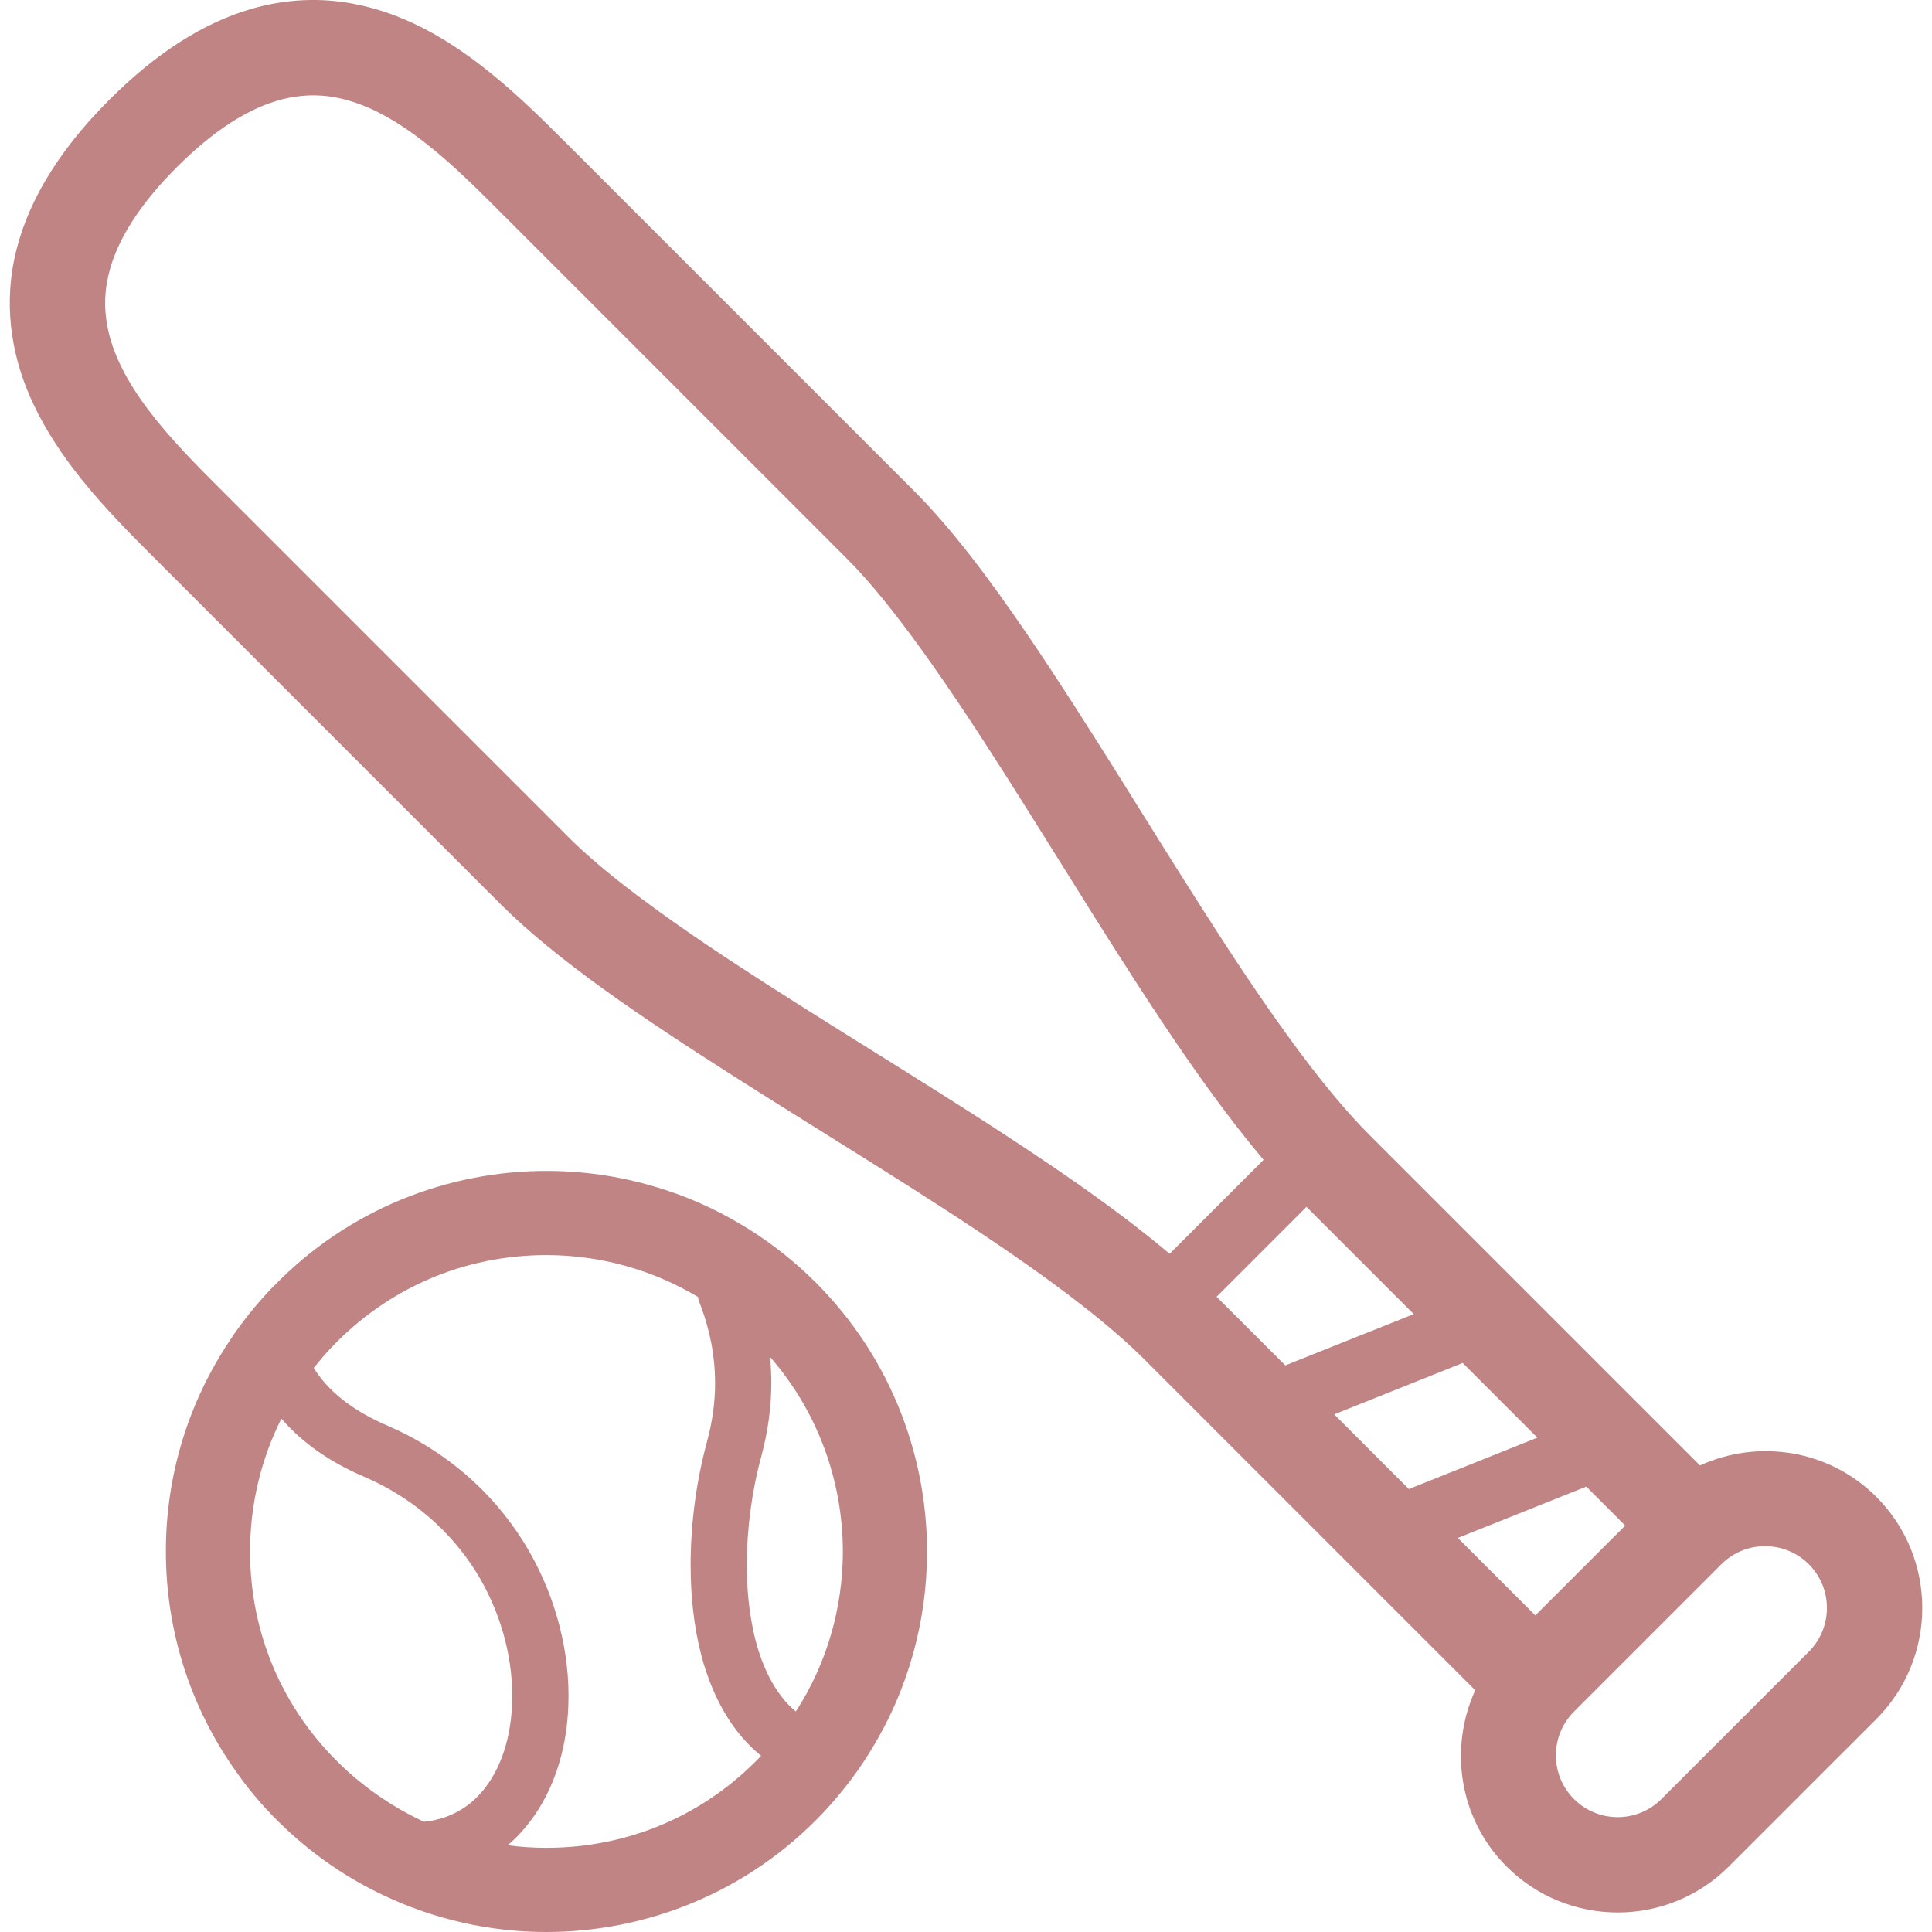
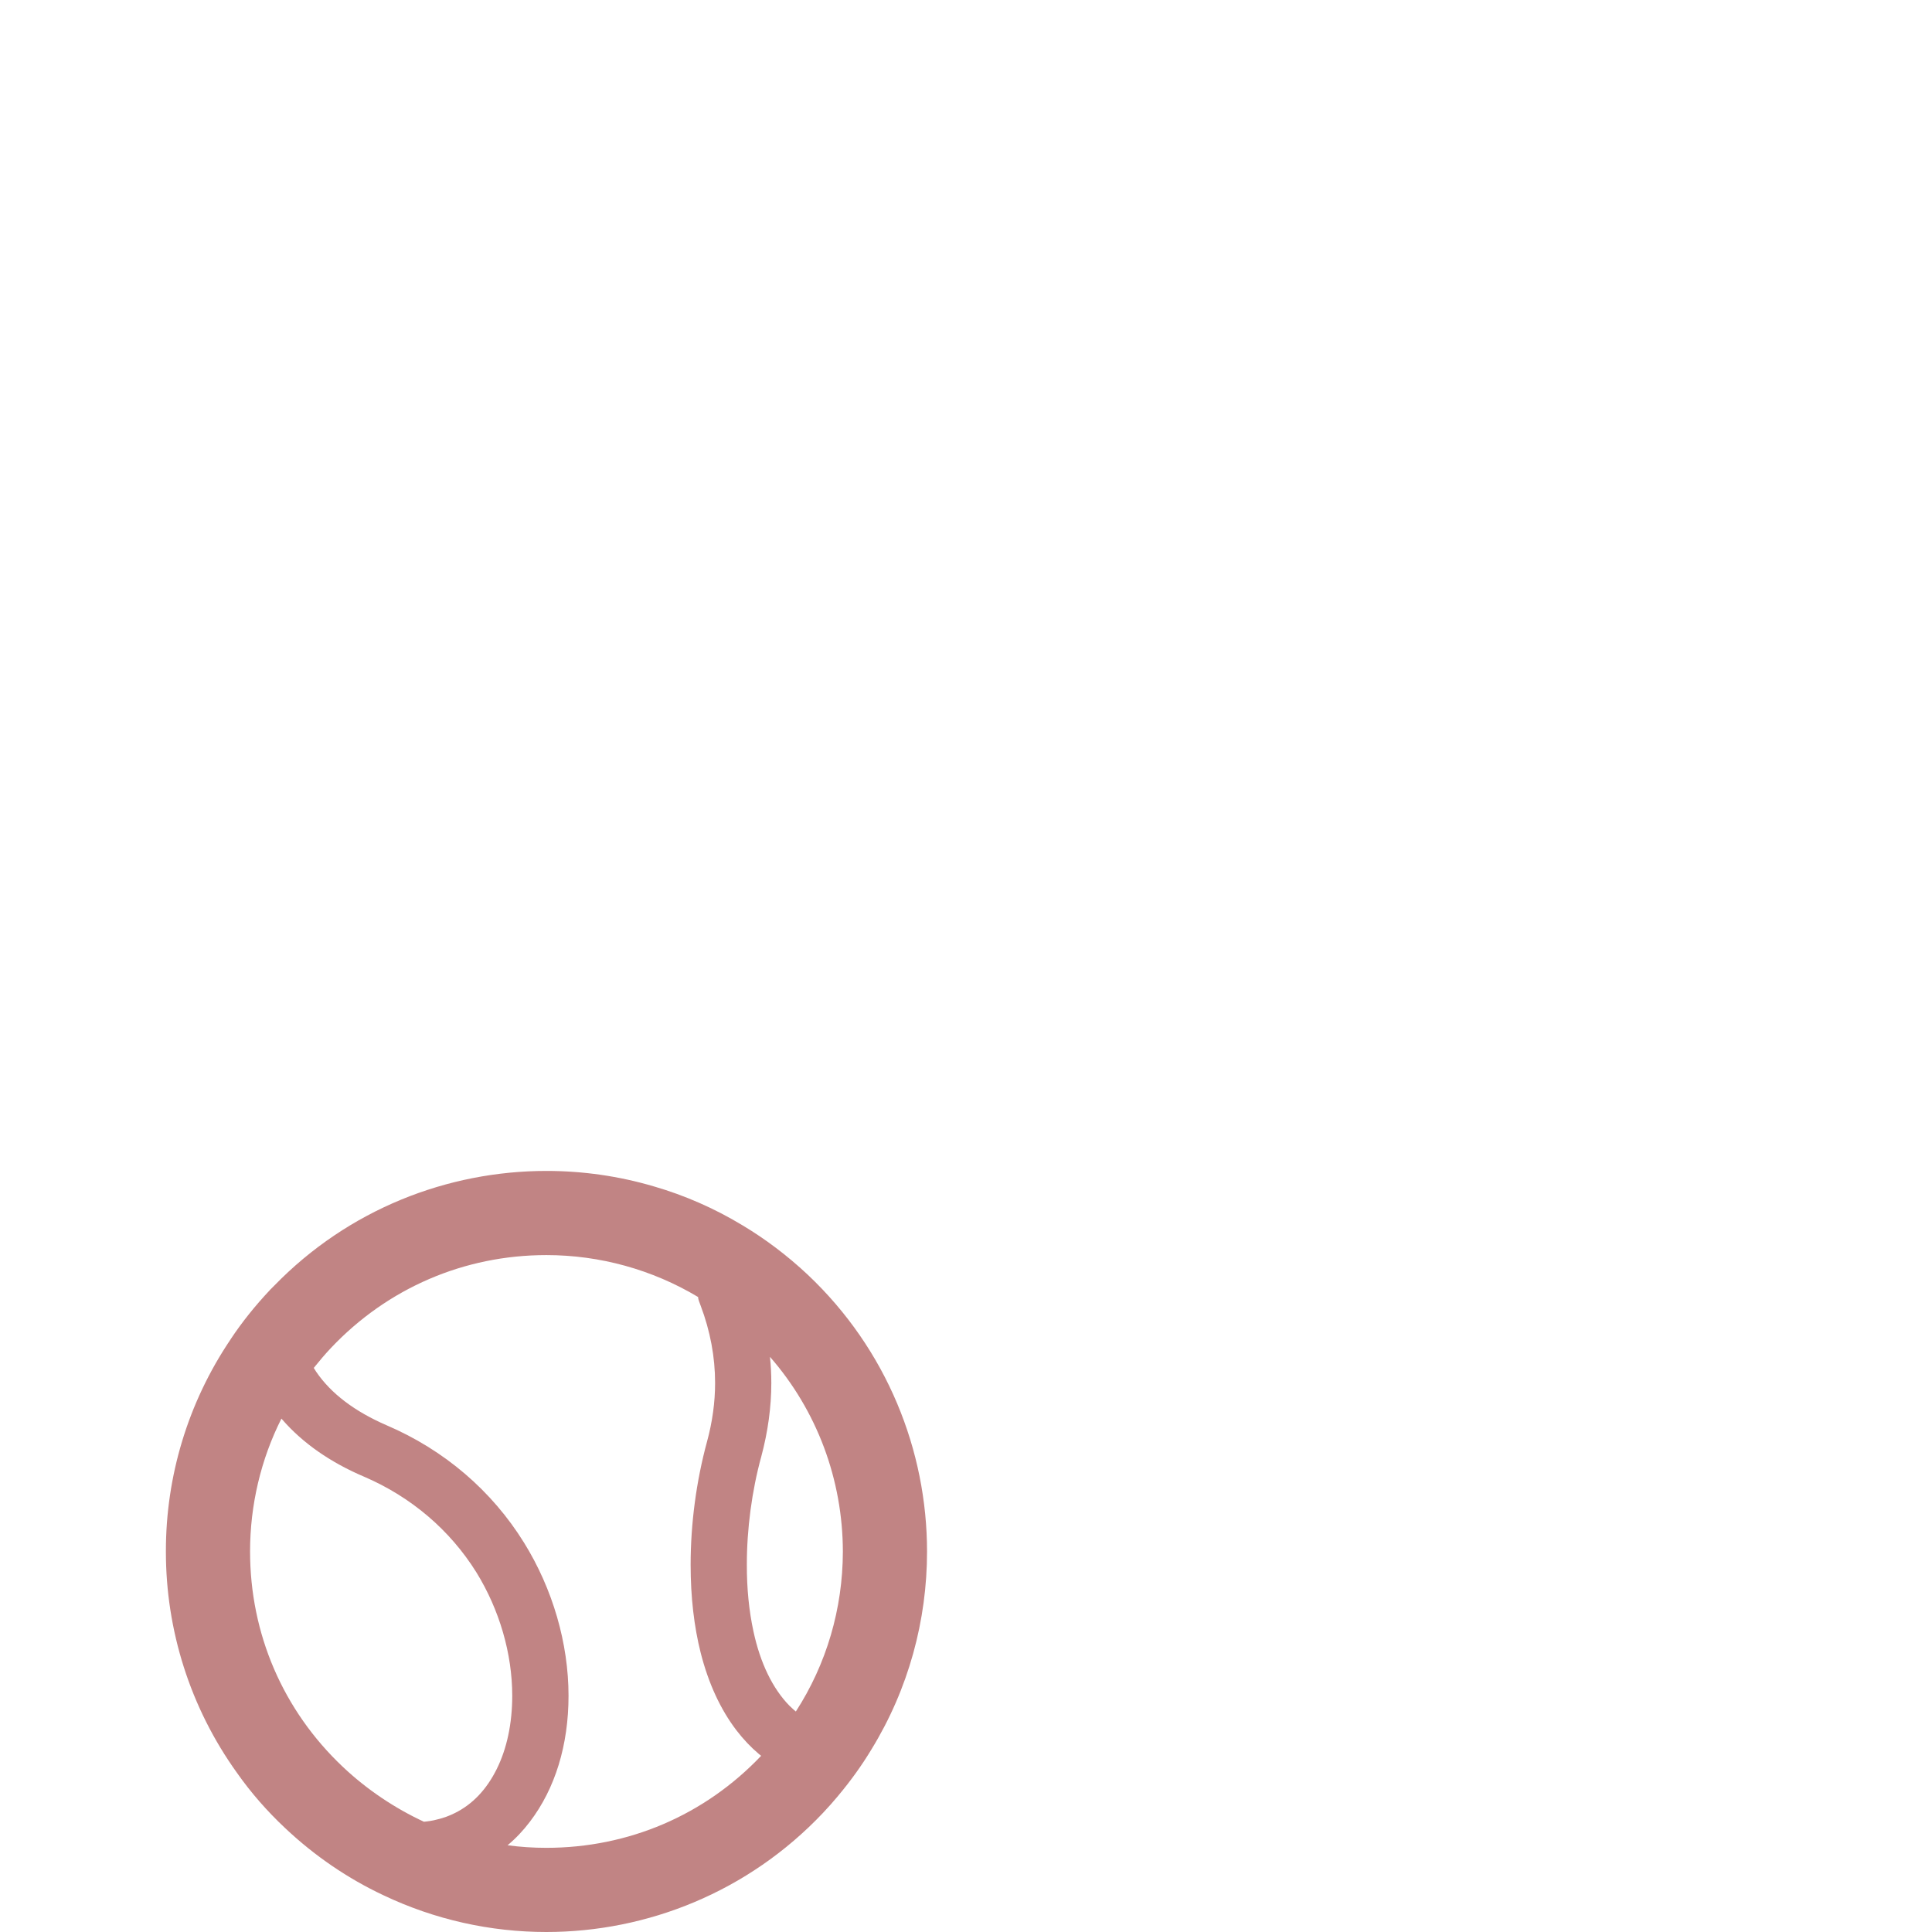
<svg xmlns="http://www.w3.org/2000/svg" width="30" height="30" viewBox="0 0 30 30" fill="none">
  <g clip-path="url(#clip0_617_233)">
-     <path d="M0.222 4.023C0.393 3.199 0.874 2.373 1.699 1.548C2.434 0.814 3.165 0.353 3.9 0.139C4.45 -0.022 4.995 -0.036 5.491 0.059C6.24 0.201 6.874 0.566 7.418 0.977C7.962 1.389 8.427 1.857 8.825 2.254C10.238 3.668 12.077 5.506 14.197 7.626C14.785 8.216 15.367 8.993 15.965 9.871C16.861 11.186 17.784 12.729 18.691 14.146C19.594 15.562 20.494 16.855 21.265 17.623L26.397 22.755C27.297 22.345 28.395 22.503 29.135 23.242C30.087 24.194 30.087 25.742 29.135 26.694L26.845 28.983C25.894 29.935 24.345 29.935 23.394 28.983C22.654 28.243 22.497 27.146 22.907 26.246L17.775 21.114C17.263 20.601 16.517 20.026 15.658 19.436C14.369 18.55 12.828 17.624 11.401 16.716C9.971 15.804 8.662 14.925 7.778 14.045C5.658 11.925 3.82 10.087 2.406 8.673C2.053 8.319 1.644 7.913 1.268 7.445C0.986 7.094 0.722 6.707 0.517 6.272C0.211 5.625 0.05 4.847 0.222 4.023ZM24.441 27.936C24.816 28.31 25.424 28.31 25.798 27.936L28.088 25.647C28.462 25.272 28.462 24.664 28.088 24.29C27.713 23.915 27.105 23.915 26.73 24.289L24.441 26.578C24.066 26.953 24.066 27.561 24.441 27.936ZM23.84 25.084L25.236 23.689L24.632 23.084L22.637 23.881L23.84 25.084ZM21.877 23.122L23.872 22.324L22.712 21.164L20.717 21.962L21.877 23.122ZM19.958 21.202L21.952 20.405L20.287 18.74L18.891 20.136L19.958 21.202ZM1.667 5.065C1.746 5.494 1.979 5.937 2.31 6.373C2.639 6.809 3.056 7.23 3.454 7.626C4.867 9.04 6.705 10.878 8.826 12.998C9.296 13.47 10.016 14.018 10.855 14.59C12.118 15.449 13.654 16.369 15.097 17.292C16.23 18.019 17.302 18.742 18.162 19.469L19.621 18.01C19.203 17.514 18.787 16.954 18.368 16.345C17.444 15.001 16.513 13.449 15.619 12.044C14.728 10.642 13.861 9.381 13.15 8.674C11.03 6.553 9.191 4.715 7.778 3.302C7.425 2.948 7.055 2.579 6.669 2.271C6.381 2.039 6.087 1.843 5.796 1.706C5.354 1.503 4.944 1.426 4.475 1.521C4.005 1.618 3.433 1.91 2.746 2.595C2.138 3.204 1.839 3.727 1.713 4.162C1.618 4.49 1.613 4.777 1.667 5.065Z" fill="#C18484" />
-     <path d="M3.581 20.796C3.759 20.528 3.964 20.273 4.19 20.033L4.192 20.03L4.259 19.963C5.411 18.778 6.951 18.182 8.485 18.182C9.049 18.182 9.612 18.262 10.159 18.424C10.63 18.561 11.092 18.762 11.525 19.024L11.521 19.022L11.527 19.025C11.885 19.239 12.228 19.498 12.544 19.795C13.773 20.956 14.395 22.526 14.395 24.093C14.395 25.158 14.109 26.226 13.529 27.169C13.38 27.416 13.209 27.653 13.018 27.881C13.018 27.881 13.017 27.882 13.017 27.882C13.016 27.883 13.016 27.883 13.016 27.884C12.941 27.974 12.862 28.063 12.78 28.15C11.619 29.378 10.05 30 8.483 30C7.619 30 6.753 29.81 5.951 29.428C5.405 29.171 4.889 28.822 4.427 28.386C4.146 28.122 3.897 27.837 3.683 27.533C2.948 26.512 2.576 25.306 2.576 24.098V24.093V24.092V24.089V24.08C2.576 22.936 2.911 21.788 3.583 20.794L3.581 20.796ZM12.331 26.554L12.358 26.576C12.834 25.839 13.086 24.982 13.088 24.093C13.086 22.974 12.685 21.903 11.956 21.069C11.97 21.202 11.977 21.337 11.977 21.475C11.977 21.849 11.924 22.233 11.821 22.618C11.675 23.148 11.596 23.745 11.597 24.298C11.596 24.663 11.63 25.011 11.7 25.334C11.806 25.825 11.998 26.221 12.259 26.487L12.331 26.554ZM8.483 28.693C9.759 28.693 10.943 28.186 11.819 27.264L11.785 27.237C11.659 27.131 11.542 27.007 11.436 26.869C11.189 26.546 11.002 26.142 10.881 25.668C10.777 25.257 10.724 24.796 10.724 24.298C10.724 23.66 10.812 22.999 10.978 22.388C11.062 22.08 11.104 21.773 11.104 21.475C11.104 21.073 11.029 20.669 10.88 20.275C10.861 20.223 10.839 20.173 10.84 20.14C10.129 19.714 9.314 19.489 8.485 19.489C7.207 19.489 6.019 20.001 5.14 20.93C5.045 21.031 4.957 21.135 4.872 21.241L4.91 21.301C5.14 21.639 5.508 21.917 6.002 22.131C6.899 22.515 7.637 23.147 8.138 23.956C8.583 24.674 8.828 25.518 8.828 26.332C8.828 27.098 8.62 27.774 8.228 28.288C8.125 28.424 8.009 28.547 7.884 28.651L7.881 28.653C8.079 28.68 8.282 28.693 8.483 28.693ZM5.324 27.436C5.702 27.793 6.137 28.081 6.583 28.288C6.654 28.281 6.721 28.271 6.786 28.253C6.882 28.231 6.974 28.198 7.065 28.152C7.337 28.017 7.555 27.788 7.712 27.472C7.871 27.154 7.954 26.76 7.954 26.333C7.954 25.678 7.756 24.997 7.397 24.415C6.987 23.758 6.385 23.245 5.658 22.932C5.132 22.709 4.703 22.41 4.384 22.044L4.37 22.028C4.051 22.66 3.883 23.371 3.883 24.09C3.883 25.369 4.394 26.558 5.324 27.436Z" fill="#C18484" />
+     <path d="M3.581 20.796C3.759 20.528 3.964 20.273 4.19 20.033L4.192 20.03L4.259 19.963C5.411 18.778 6.951 18.182 8.485 18.182C9.049 18.182 9.612 18.262 10.159 18.424C10.63 18.561 11.092 18.762 11.525 19.024L11.521 19.022L11.527 19.025C11.885 19.239 12.228 19.498 12.544 19.795C13.773 20.956 14.395 22.526 14.395 24.093C14.395 25.158 14.109 26.226 13.529 27.169C13.38 27.416 13.209 27.653 13.018 27.881C13.018 27.881 13.017 27.882 13.017 27.882C13.016 27.883 13.016 27.883 13.016 27.884C12.941 27.974 12.862 28.063 12.78 28.15C11.619 29.378 10.05 30 8.483 30C7.619 30 6.753 29.81 5.951 29.428C5.405 29.171 4.889 28.822 4.427 28.386C4.146 28.122 3.897 27.837 3.683 27.533C2.948 26.512 2.576 25.306 2.576 24.098V24.093V24.092V24.08C2.576 22.936 2.911 21.788 3.583 20.794L3.581 20.796ZM12.331 26.554L12.358 26.576C12.834 25.839 13.086 24.982 13.088 24.093C13.086 22.974 12.685 21.903 11.956 21.069C11.97 21.202 11.977 21.337 11.977 21.475C11.977 21.849 11.924 22.233 11.821 22.618C11.675 23.148 11.596 23.745 11.597 24.298C11.596 24.663 11.63 25.011 11.7 25.334C11.806 25.825 11.998 26.221 12.259 26.487L12.331 26.554ZM8.483 28.693C9.759 28.693 10.943 28.186 11.819 27.264L11.785 27.237C11.659 27.131 11.542 27.007 11.436 26.869C11.189 26.546 11.002 26.142 10.881 25.668C10.777 25.257 10.724 24.796 10.724 24.298C10.724 23.66 10.812 22.999 10.978 22.388C11.062 22.08 11.104 21.773 11.104 21.475C11.104 21.073 11.029 20.669 10.88 20.275C10.861 20.223 10.839 20.173 10.84 20.14C10.129 19.714 9.314 19.489 8.485 19.489C7.207 19.489 6.019 20.001 5.14 20.93C5.045 21.031 4.957 21.135 4.872 21.241L4.91 21.301C5.14 21.639 5.508 21.917 6.002 22.131C6.899 22.515 7.637 23.147 8.138 23.956C8.583 24.674 8.828 25.518 8.828 26.332C8.828 27.098 8.62 27.774 8.228 28.288C8.125 28.424 8.009 28.547 7.884 28.651L7.881 28.653C8.079 28.68 8.282 28.693 8.483 28.693ZM5.324 27.436C5.702 27.793 6.137 28.081 6.583 28.288C6.654 28.281 6.721 28.271 6.786 28.253C6.882 28.231 6.974 28.198 7.065 28.152C7.337 28.017 7.555 27.788 7.712 27.472C7.871 27.154 7.954 26.76 7.954 26.333C7.954 25.678 7.756 24.997 7.397 24.415C6.987 23.758 6.385 23.245 5.658 22.932C5.132 22.709 4.703 22.41 4.384 22.044L4.37 22.028C4.051 22.66 3.883 23.371 3.883 24.09C3.883 25.369 4.394 26.558 5.324 27.436Z" fill="#C18484" />
  </g>
  <defs>
    <clipPath id="clip0_617_233">
      <rect width="30" height="30" fill="white" transform="matrix(-1 0 0 1 30 0)" />
    </clipPath>
  </defs>
</svg>